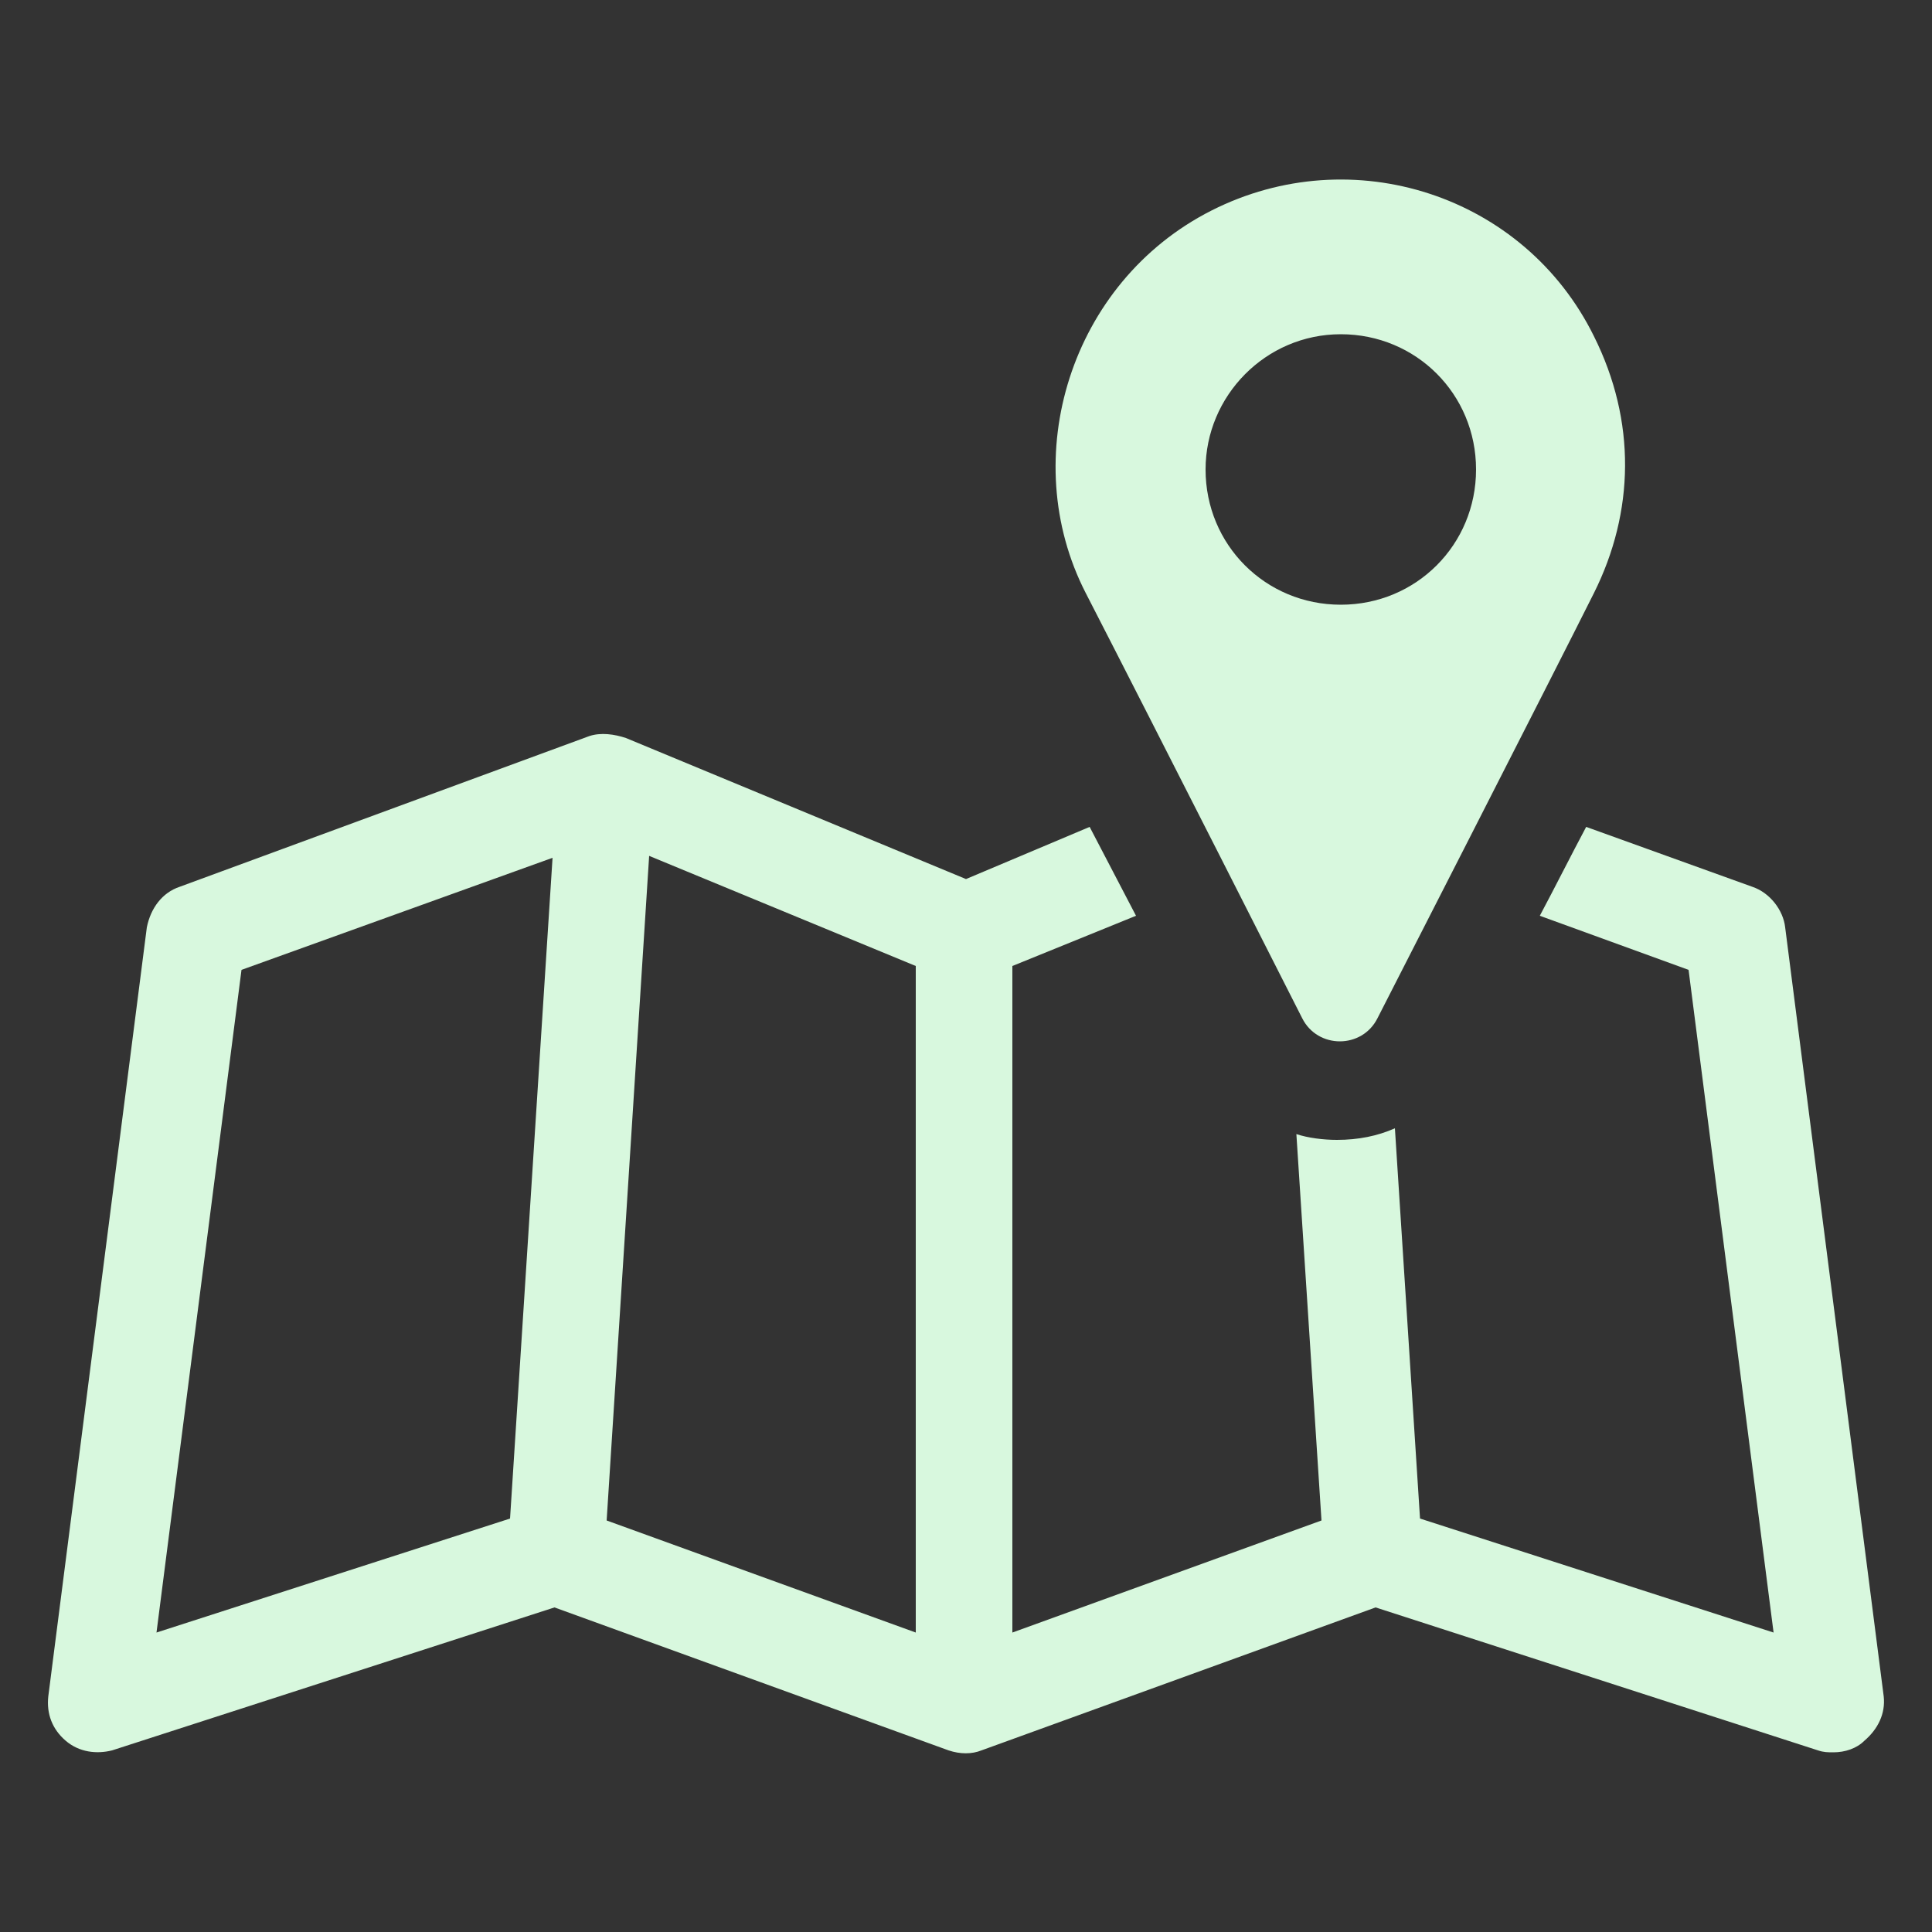
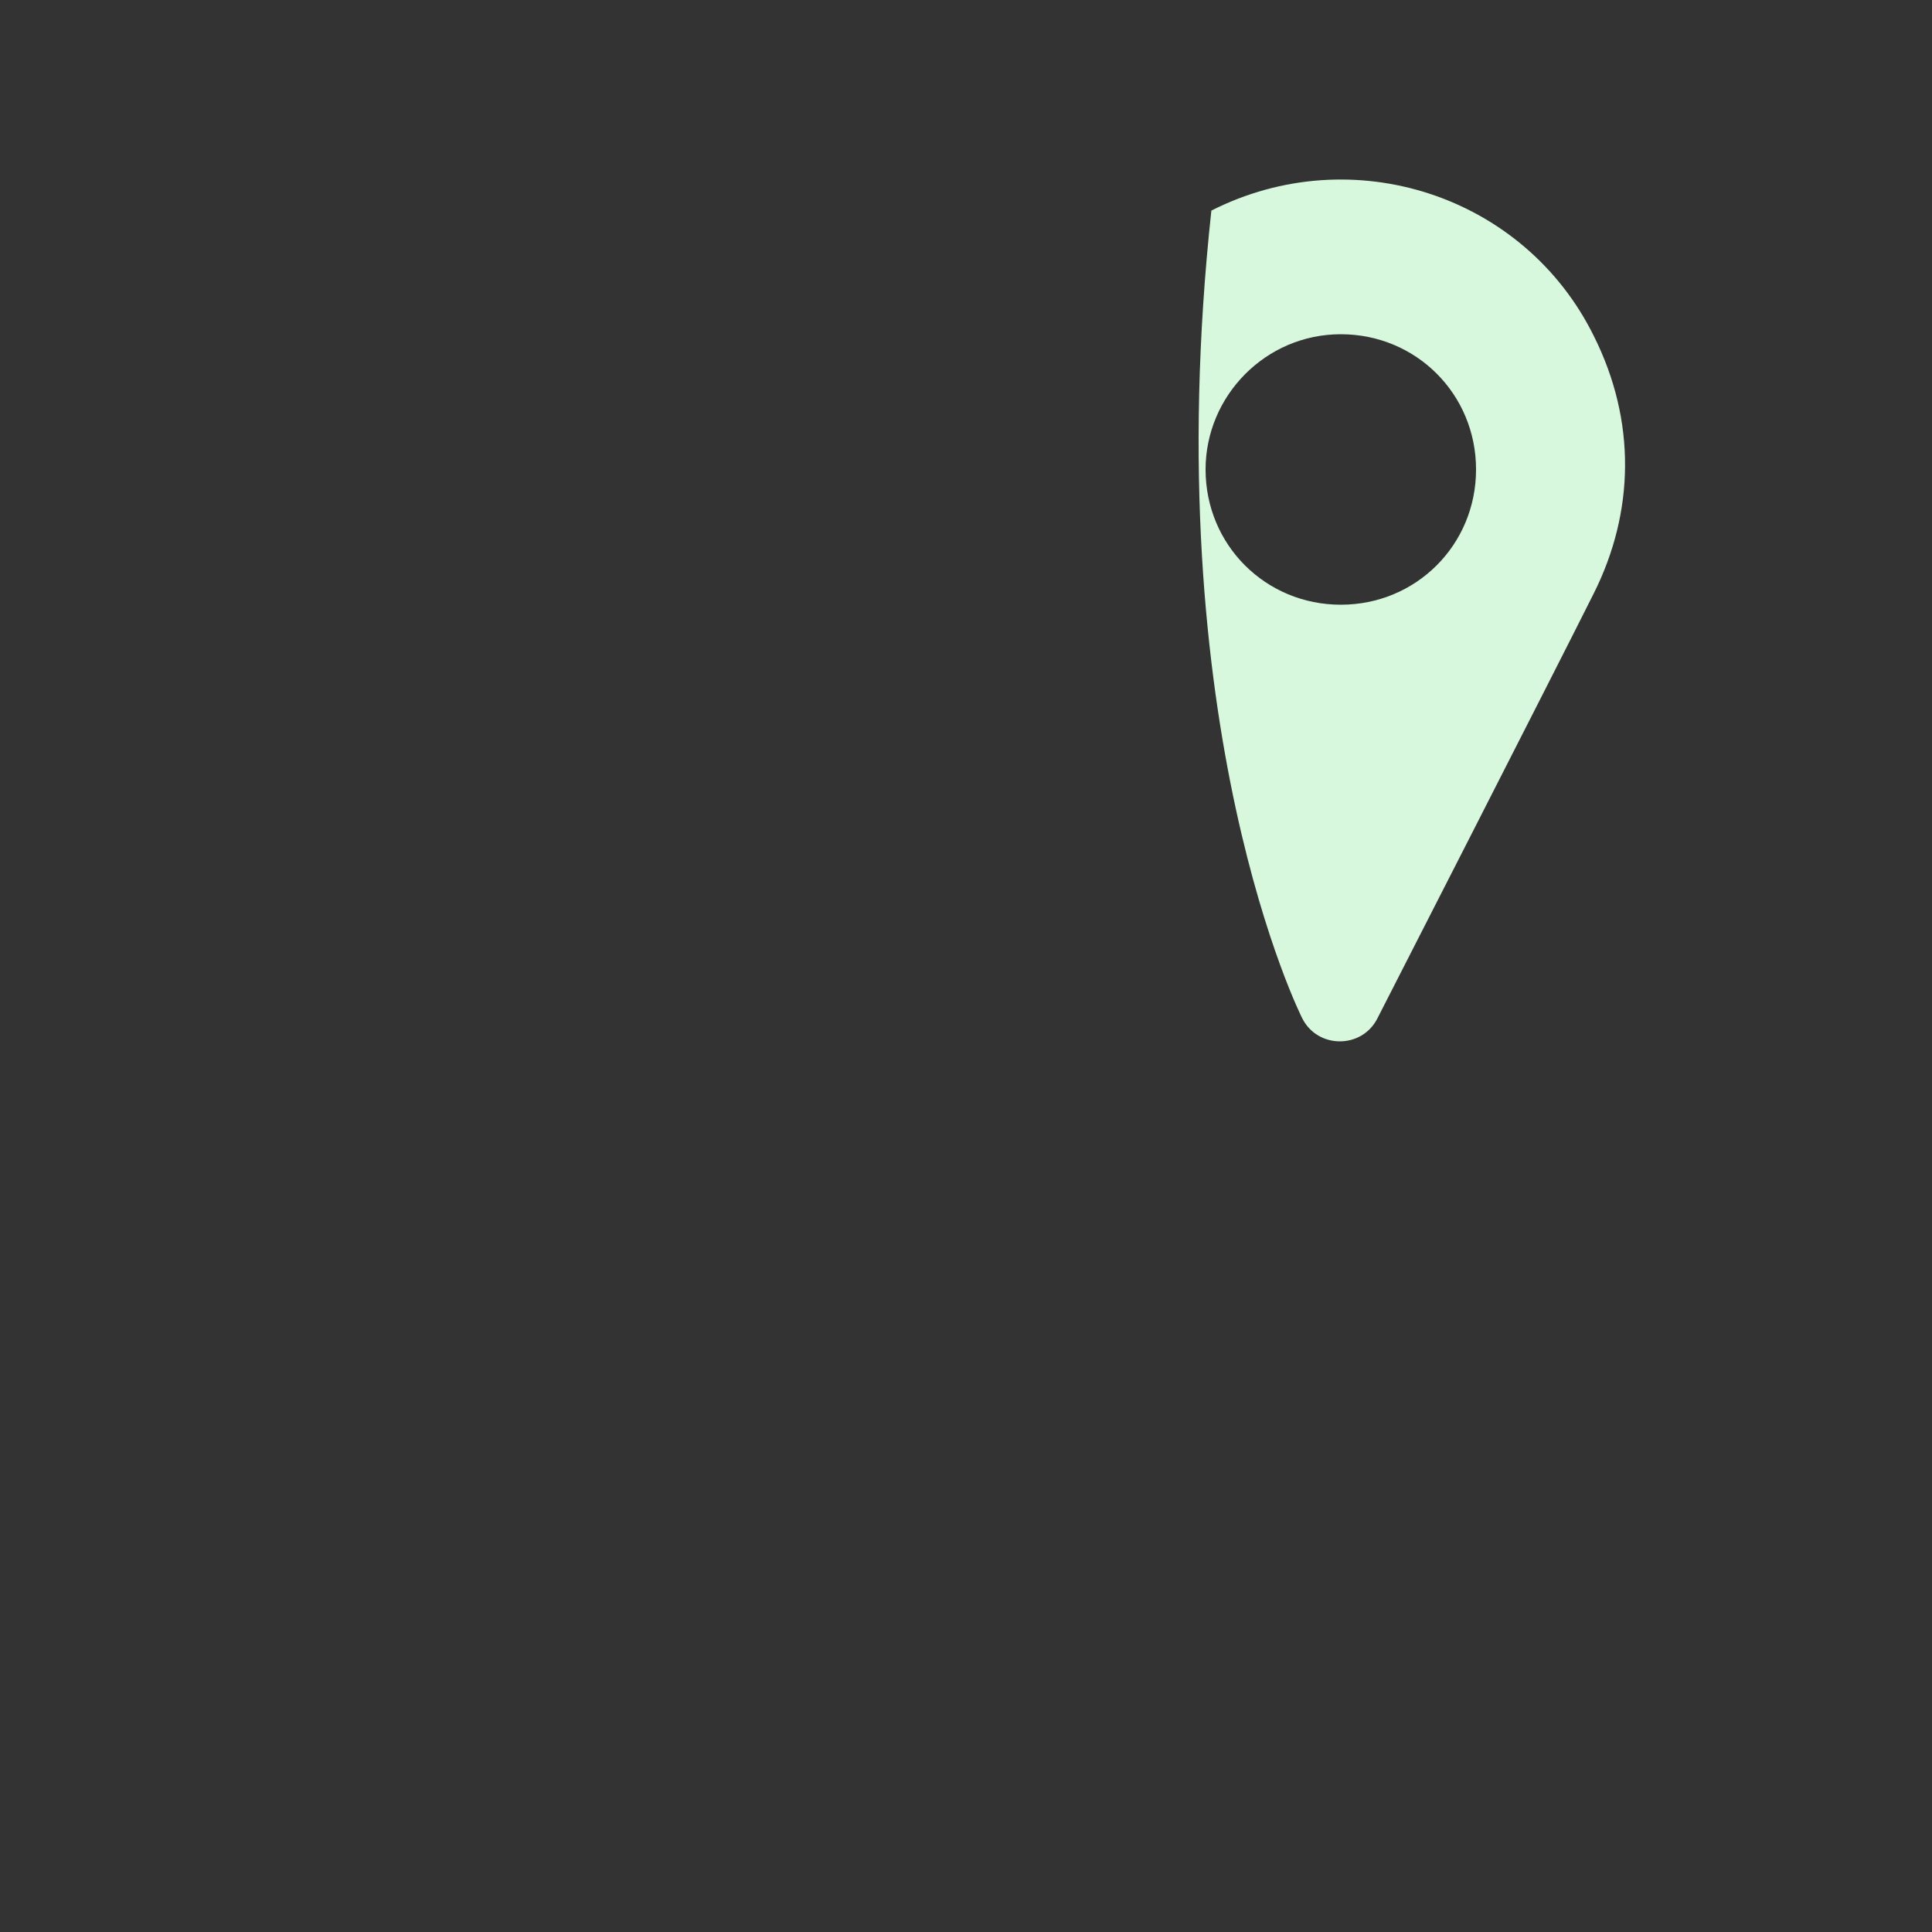
<svg xmlns="http://www.w3.org/2000/svg" width="184" height="184" viewBox="0 0 184 184" fill="none">
  <rect x="0" y="0" width="184" height="184" fill="#333333" stroke="none" />
-   <path d="M179.4 161.552L170.016 88.32C169.832 86.664 168.544 85.008 166.888 84.456L151.064 78.752C149.592 81.512 148.12 84.456 146.648 87.216L160.816 92.368L168.912 155.48L135.24 144.624L132.848 107.456C131.192 108.192 129.352 108.56 127.328 108.56C126.04 108.56 124.568 108.376 123.464 108.008L125.856 144.808L96.416 155.48V92L108.192 87.216L103.776 78.752L92 83.72L59.616 70.288C58.512 69.92 57.224 69.736 56.12 70.104L17.112 84.456C15.456 85.008 14.352 86.48 13.984 88.32L4.6 161.552C4.416 163.208 4.968 164.68 6.256 165.784C7.544 166.888 9.2 167.072 10.672 166.704L52.808 153.088L90.344 166.704C91.448 167.072 92.552 167.072 93.472 166.704L131.008 153.088L173.144 166.704C173.696 166.888 174.064 166.888 174.616 166.888C175.72 166.888 176.824 166.52 177.56 165.784C178.848 164.68 179.584 163.208 179.4 161.552ZM48.576 144.624L14.904 155.48L23 92.368L52.624 81.696L48.576 144.624ZM87.216 155.48L57.776 144.808L61.824 81.512L87.216 92V155.48Z" fill="#D8F8DE" />
-   <path d="M124.016 96.968C125.488 99.912 129.72 99.912 131.192 96.968C131.192 96.968 147.936 64.216 151.8 56.488C155.664 48.76 155.848 40.112 151.8 32.016C145.176 18.584 128.8 13.248 115.368 20.056C101.936 26.864 96.784 43.608 103.408 56.488C110.032 69.368 124.016 96.968 124.016 96.968ZM127.696 31.832C134.872 31.832 140.576 37.536 140.576 44.712C140.576 51.888 134.872 57.592 127.696 57.592C120.52 57.592 114.816 51.888 114.816 44.712C114.816 37.72 120.52 31.832 127.696 31.832Z" fill="#D8F8DE" />
+   <path d="M124.016 96.968C125.488 99.912 129.72 99.912 131.192 96.968C131.192 96.968 147.936 64.216 151.8 56.488C155.664 48.76 155.848 40.112 151.8 32.016C145.176 18.584 128.8 13.248 115.368 20.056C110.032 69.368 124.016 96.968 124.016 96.968ZM127.696 31.832C134.872 31.832 140.576 37.536 140.576 44.712C140.576 51.888 134.872 57.592 127.696 57.592C120.52 57.592 114.816 51.888 114.816 44.712C114.816 37.72 120.52 31.832 127.696 31.832Z" fill="#D8F8DE" />
</svg>